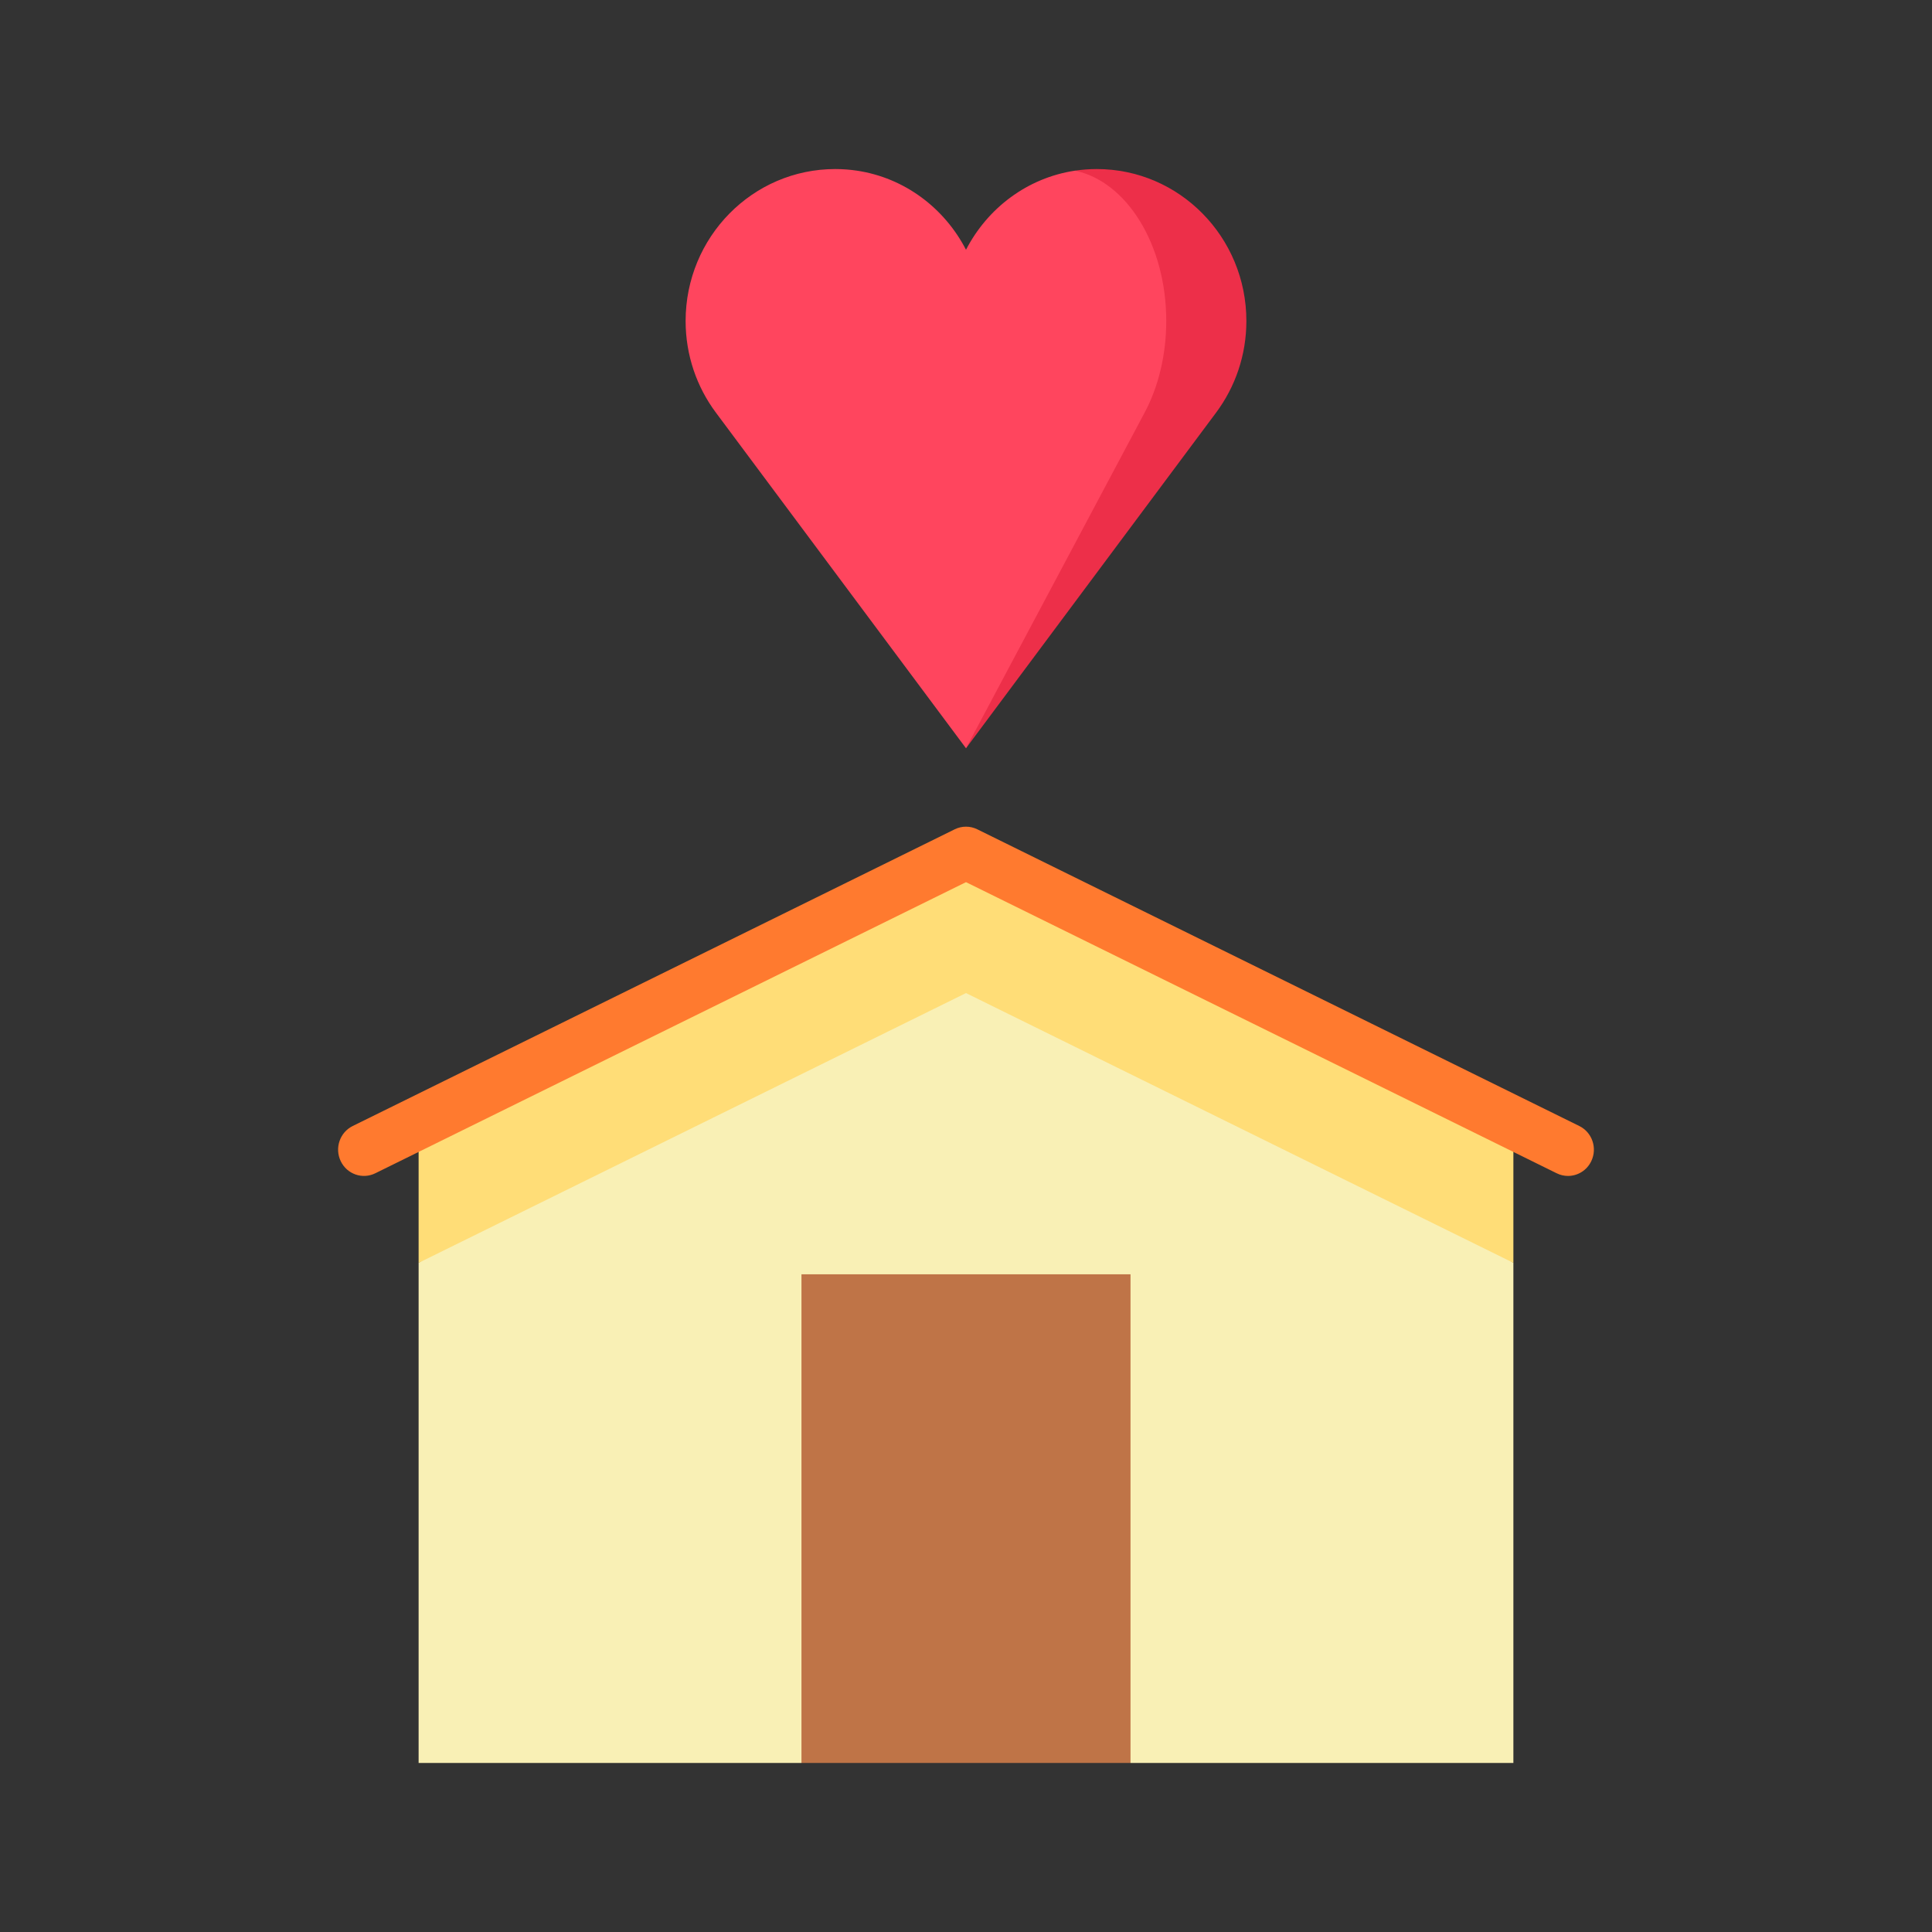
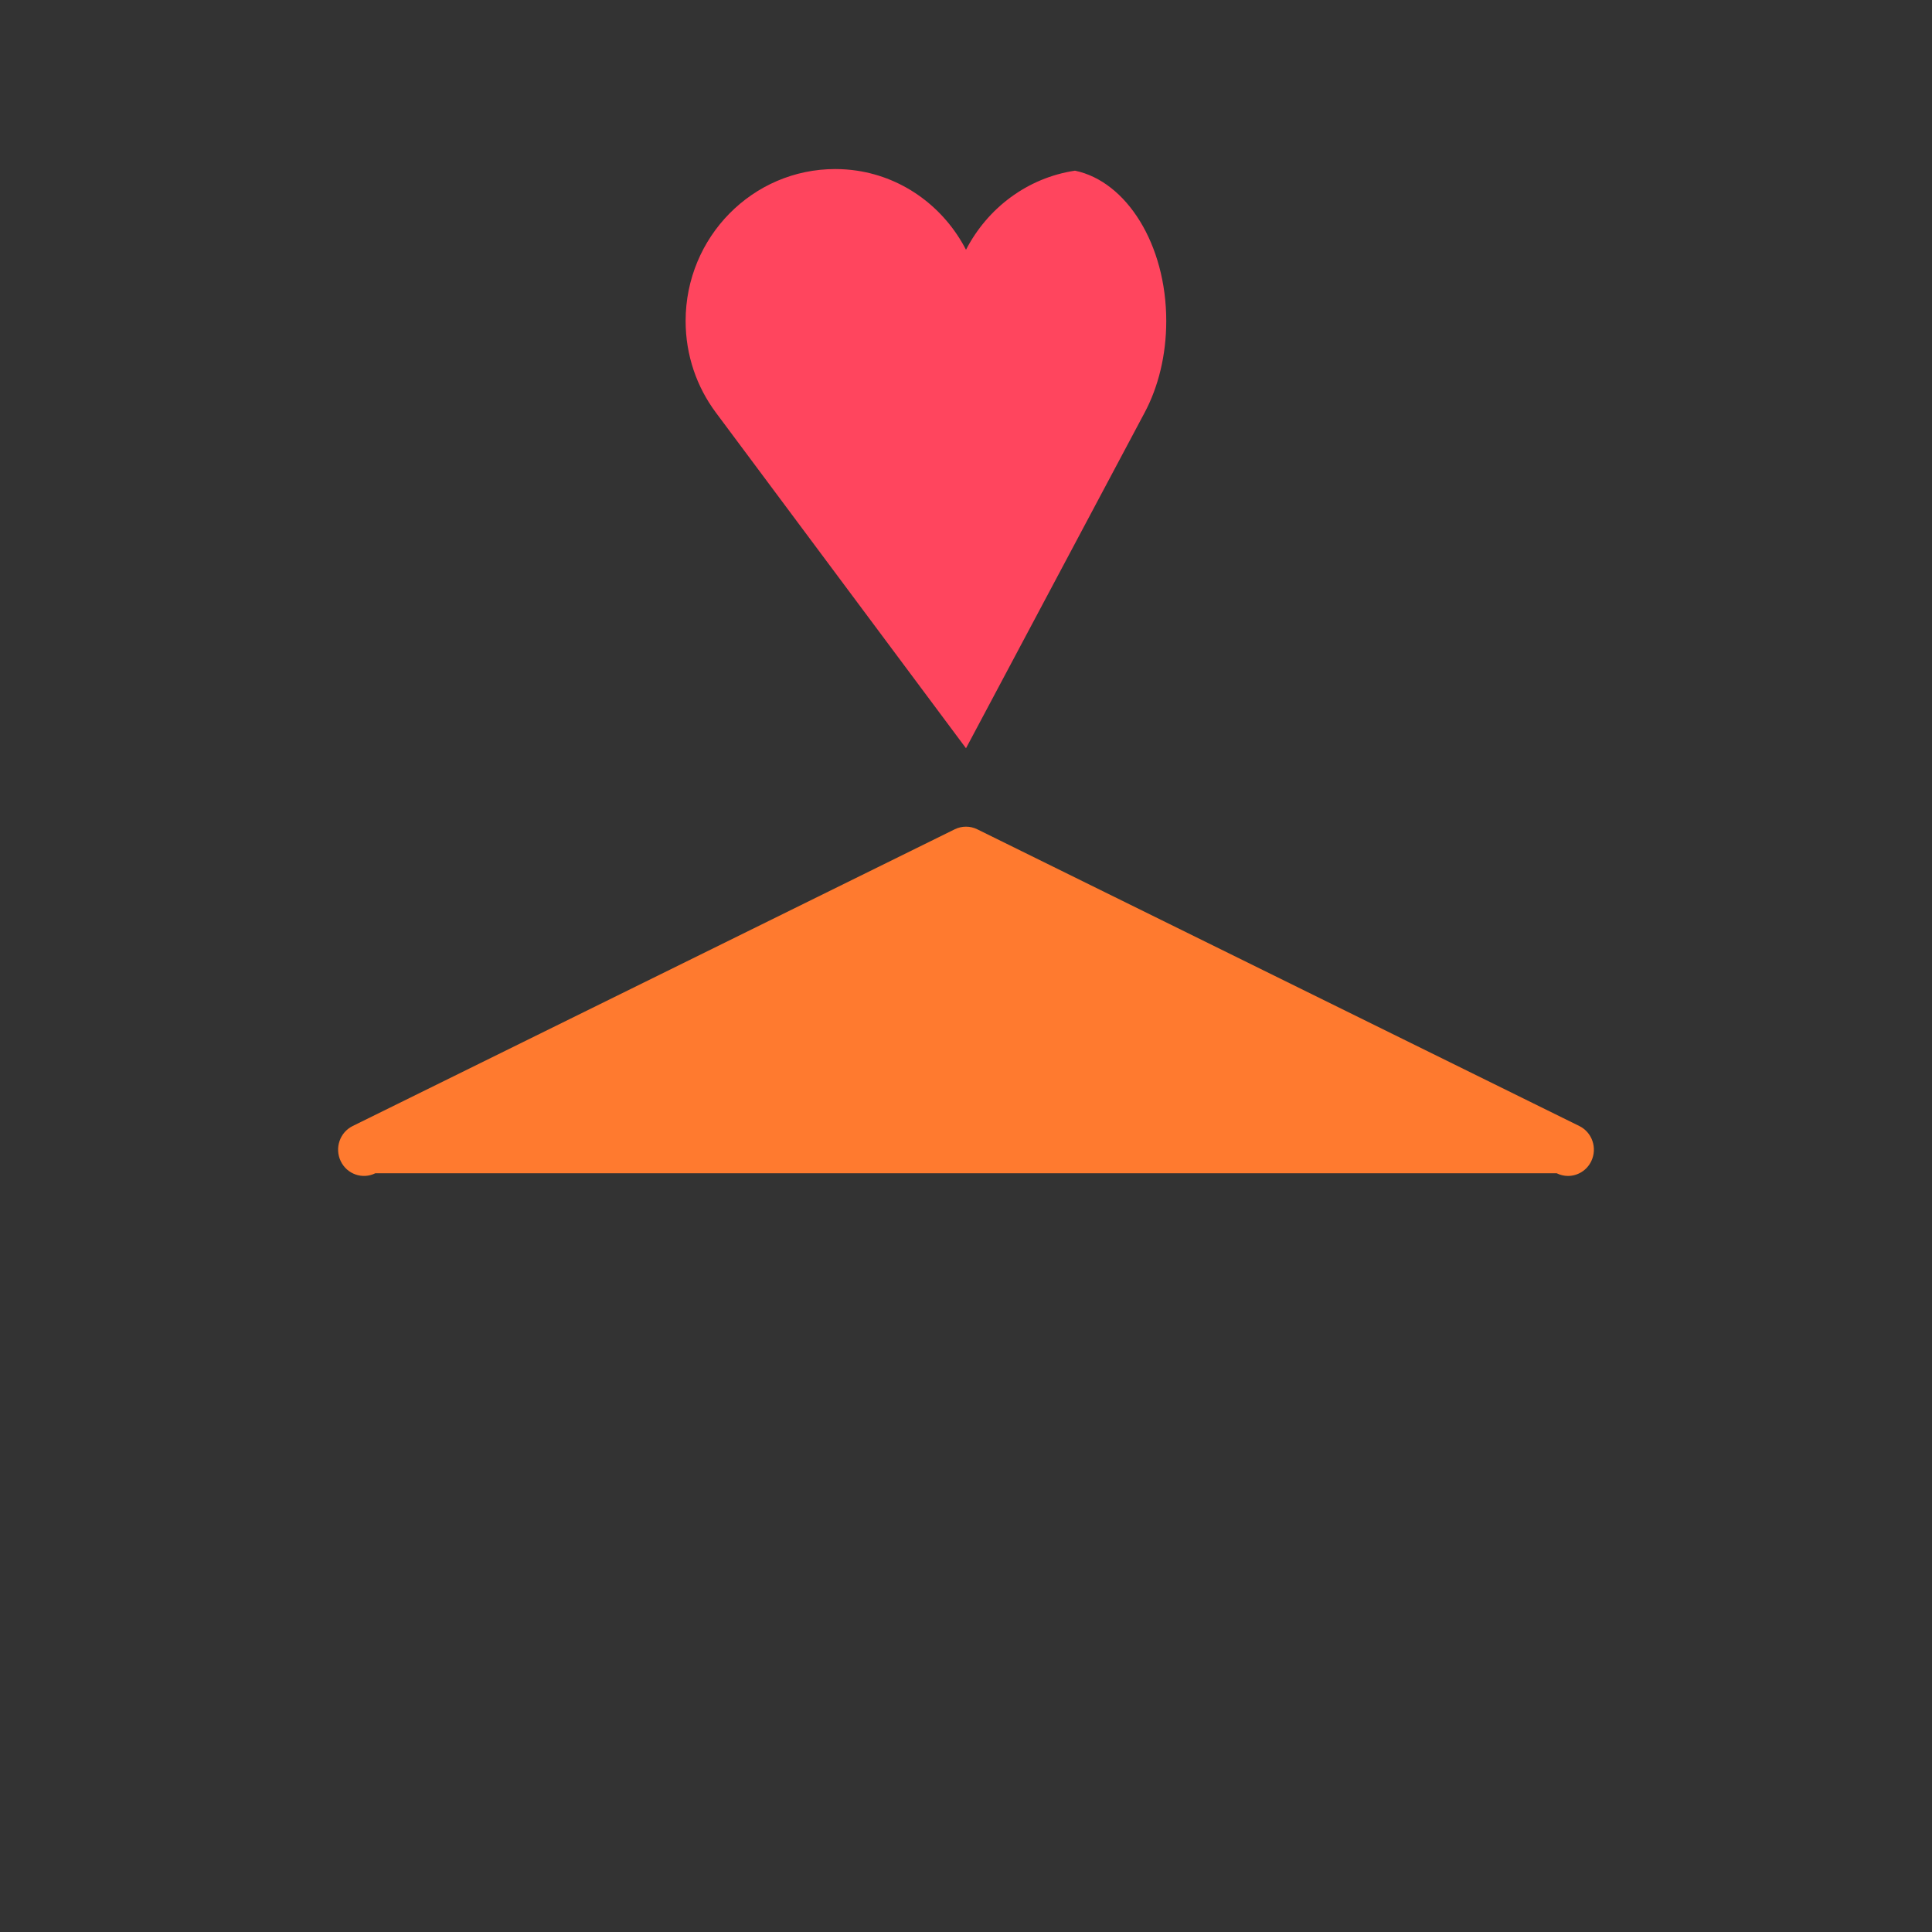
<svg xmlns="http://www.w3.org/2000/svg" width="80" height="80" viewBox="0 0 80 80" fill="none">
  <rect x="0" y="0" width="80" height="80" fill="#333333" stroke="none" />
-   <path d="M26.045 49.864L33.187 73H46.812L53.955 49.864H26.045Z" fill="#BF7447" />
-   <path d="M62.666 52.292V73H46.812L46.812 52.765H33.187L33.187 73H17.334V52.292L40 36.77L62.666 52.292Z" fill="#F9F0B5" />
-   <path d="M62.666 46.49V52.292L40 41.121L17.334 52.292V46.49L40 35.319L62.666 46.49Z" fill="#FFDD77" />
-   <path d="M45.414 7C45.108 7 44.807 7.023 44.513 7.067L40 30.984L50.358 17.083C51.143 16.029 51.61 14.715 51.61 13.291C51.61 9.816 48.836 7 45.414 7Z" fill="#ED2F49" />
  <path d="M44.513 7.067C42.543 7.363 40.894 8.613 40 10.342C39.106 8.613 37.457 7.363 35.486 7.067C35.193 7.023 34.892 7 34.585 7C31.164 7 28.39 9.816 28.39 13.291C28.39 14.715 28.856 16.029 29.642 17.083L40 30.984L47.398 17.083C47.959 16.029 48.292 14.715 48.292 13.291C48.292 10.128 46.651 7.512 44.513 7.067Z" fill="#FF455E" />
-   <path d="M64.927 48.693C64.77 48.693 64.611 48.658 64.46 48.583L40 36.528L15.54 48.583C15.007 48.846 14.366 48.62 14.108 48.08C13.849 47.539 14.072 46.888 14.604 46.626L39.532 34.34C39.828 34.194 40.172 34.194 40.468 34.34L65.396 46.626C65.929 46.889 66.15 47.539 65.892 48.08C65.707 48.467 65.325 48.693 64.927 48.693Z" fill="#FF7A2F" />
+   <path d="M64.927 48.693C64.77 48.693 64.611 48.658 64.46 48.583L15.54 48.583C15.007 48.846 14.366 48.62 14.108 48.08C13.849 47.539 14.072 46.888 14.604 46.626L39.532 34.34C39.828 34.194 40.172 34.194 40.468 34.34L65.396 46.626C65.929 46.889 66.15 47.539 65.892 48.08C65.707 48.467 65.325 48.693 64.927 48.693Z" fill="#FF7A2F" />
</svg>